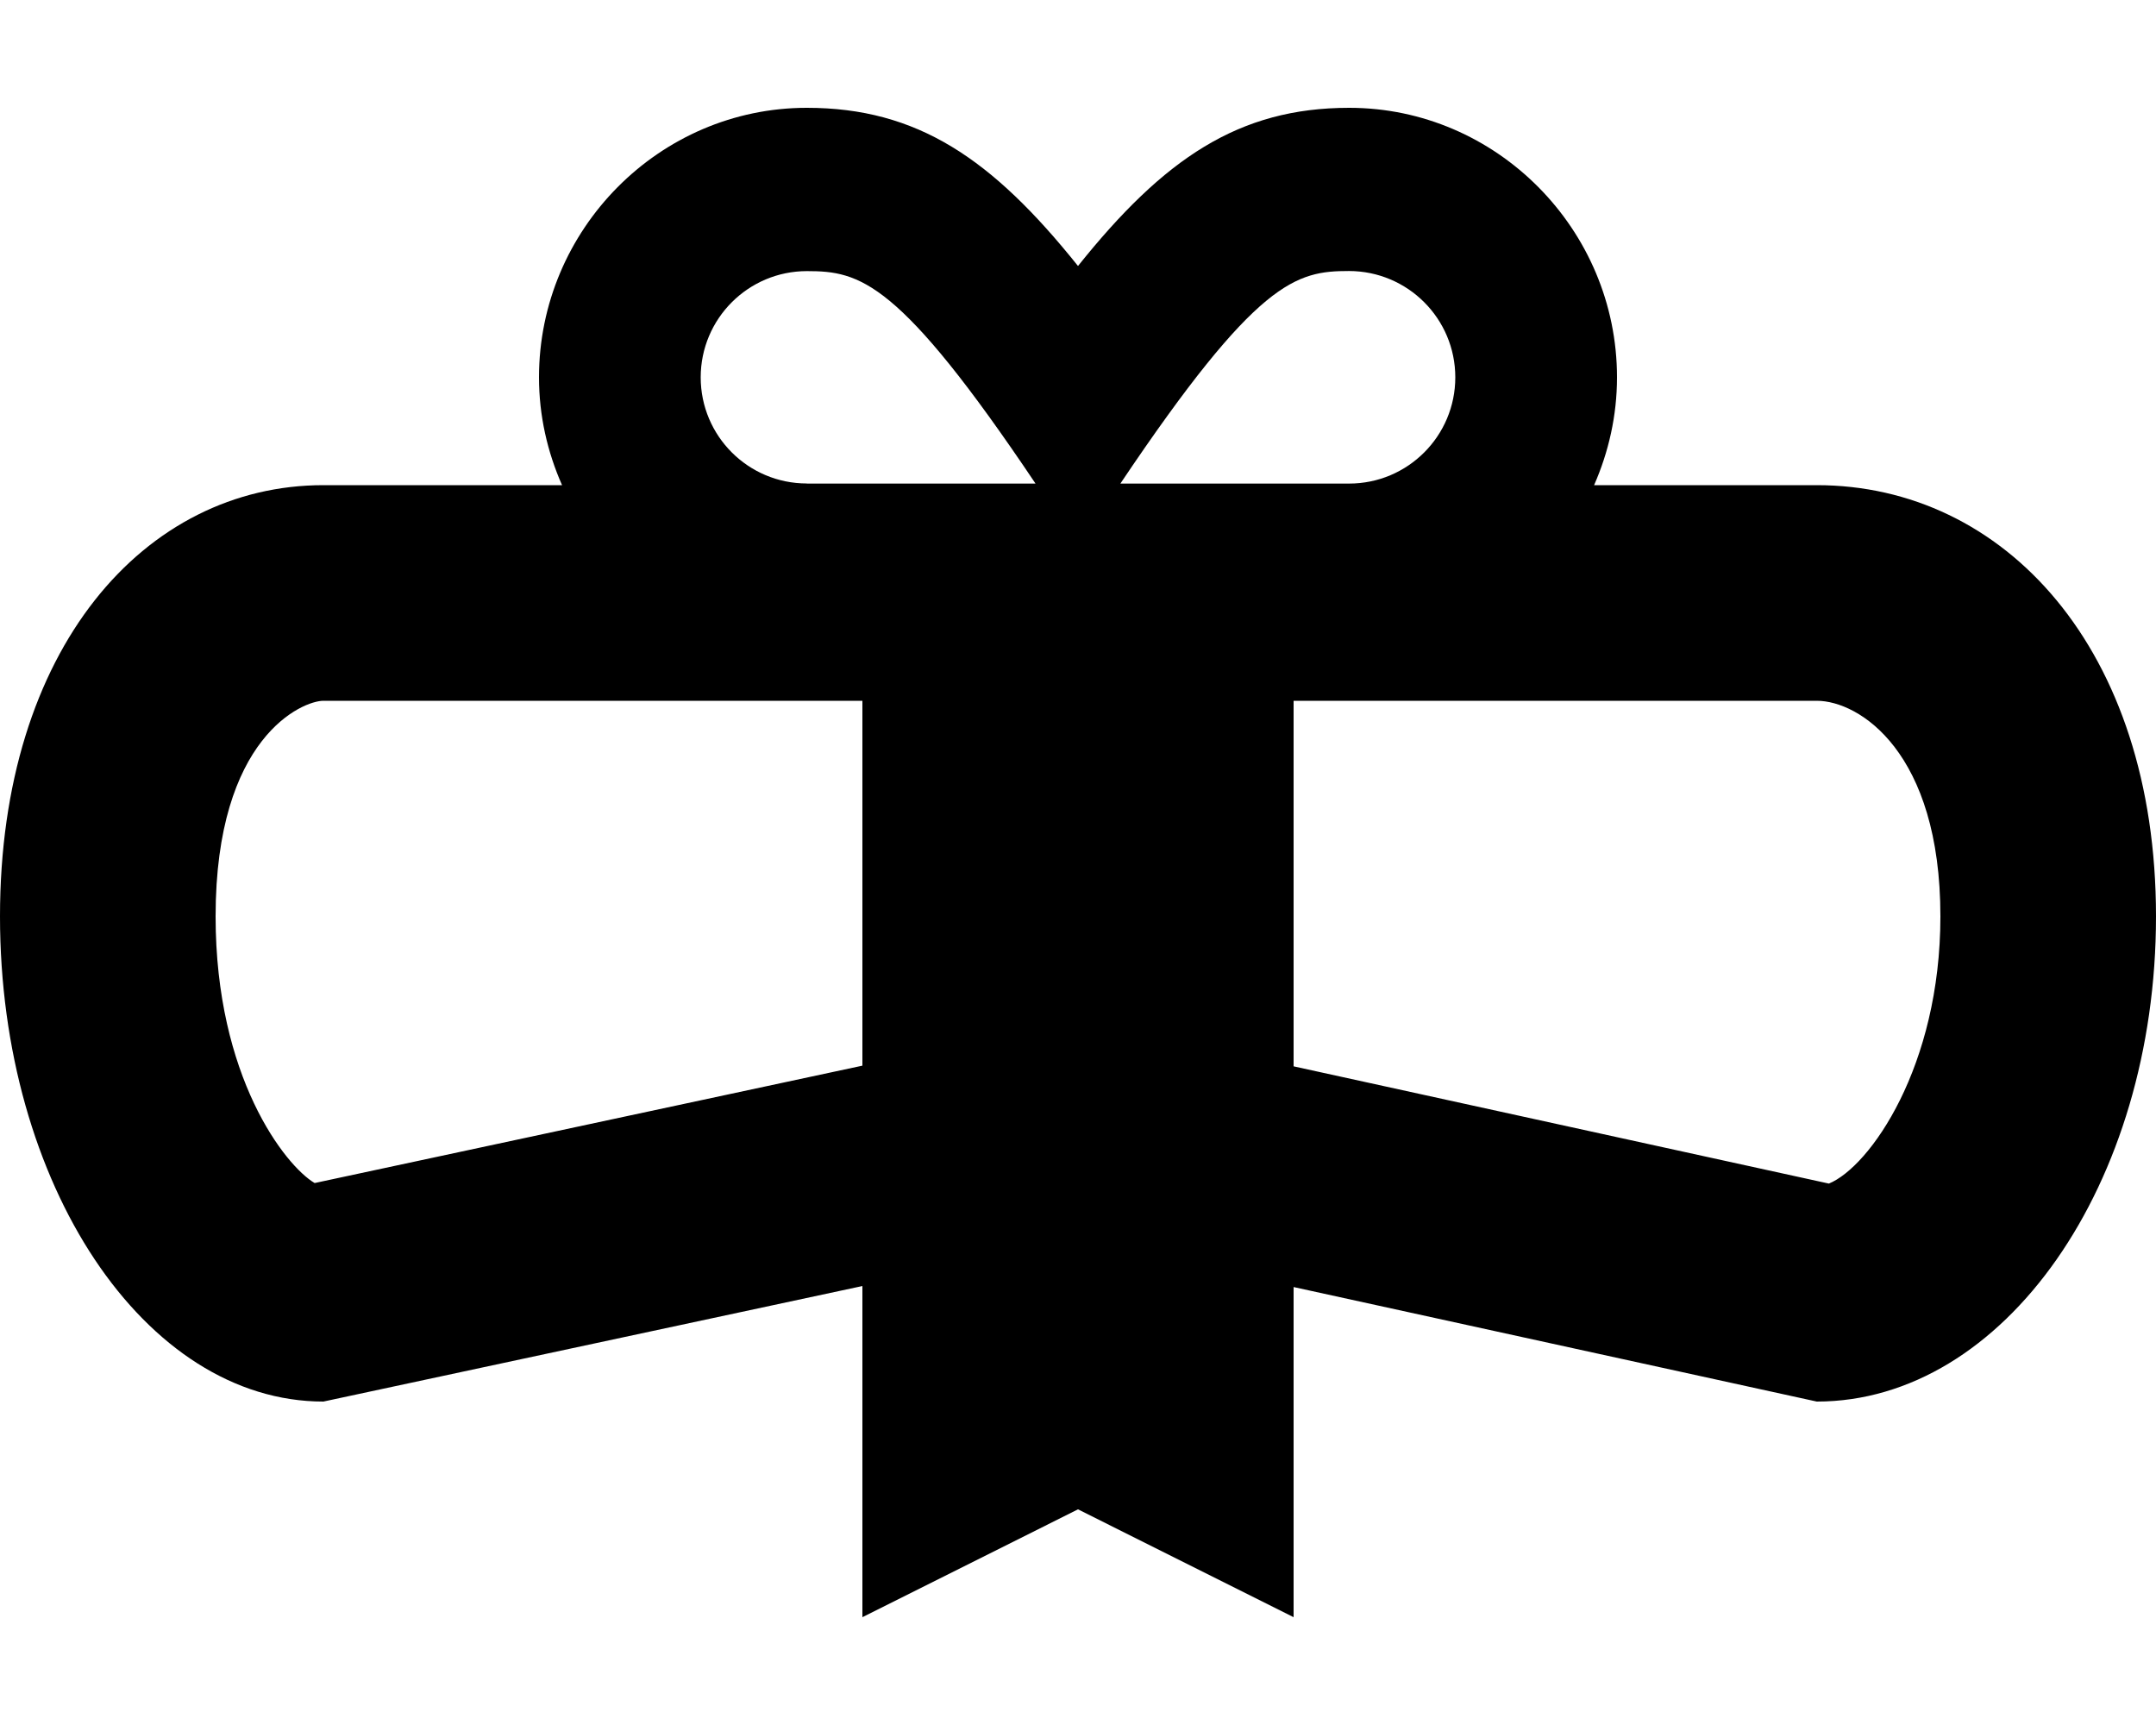
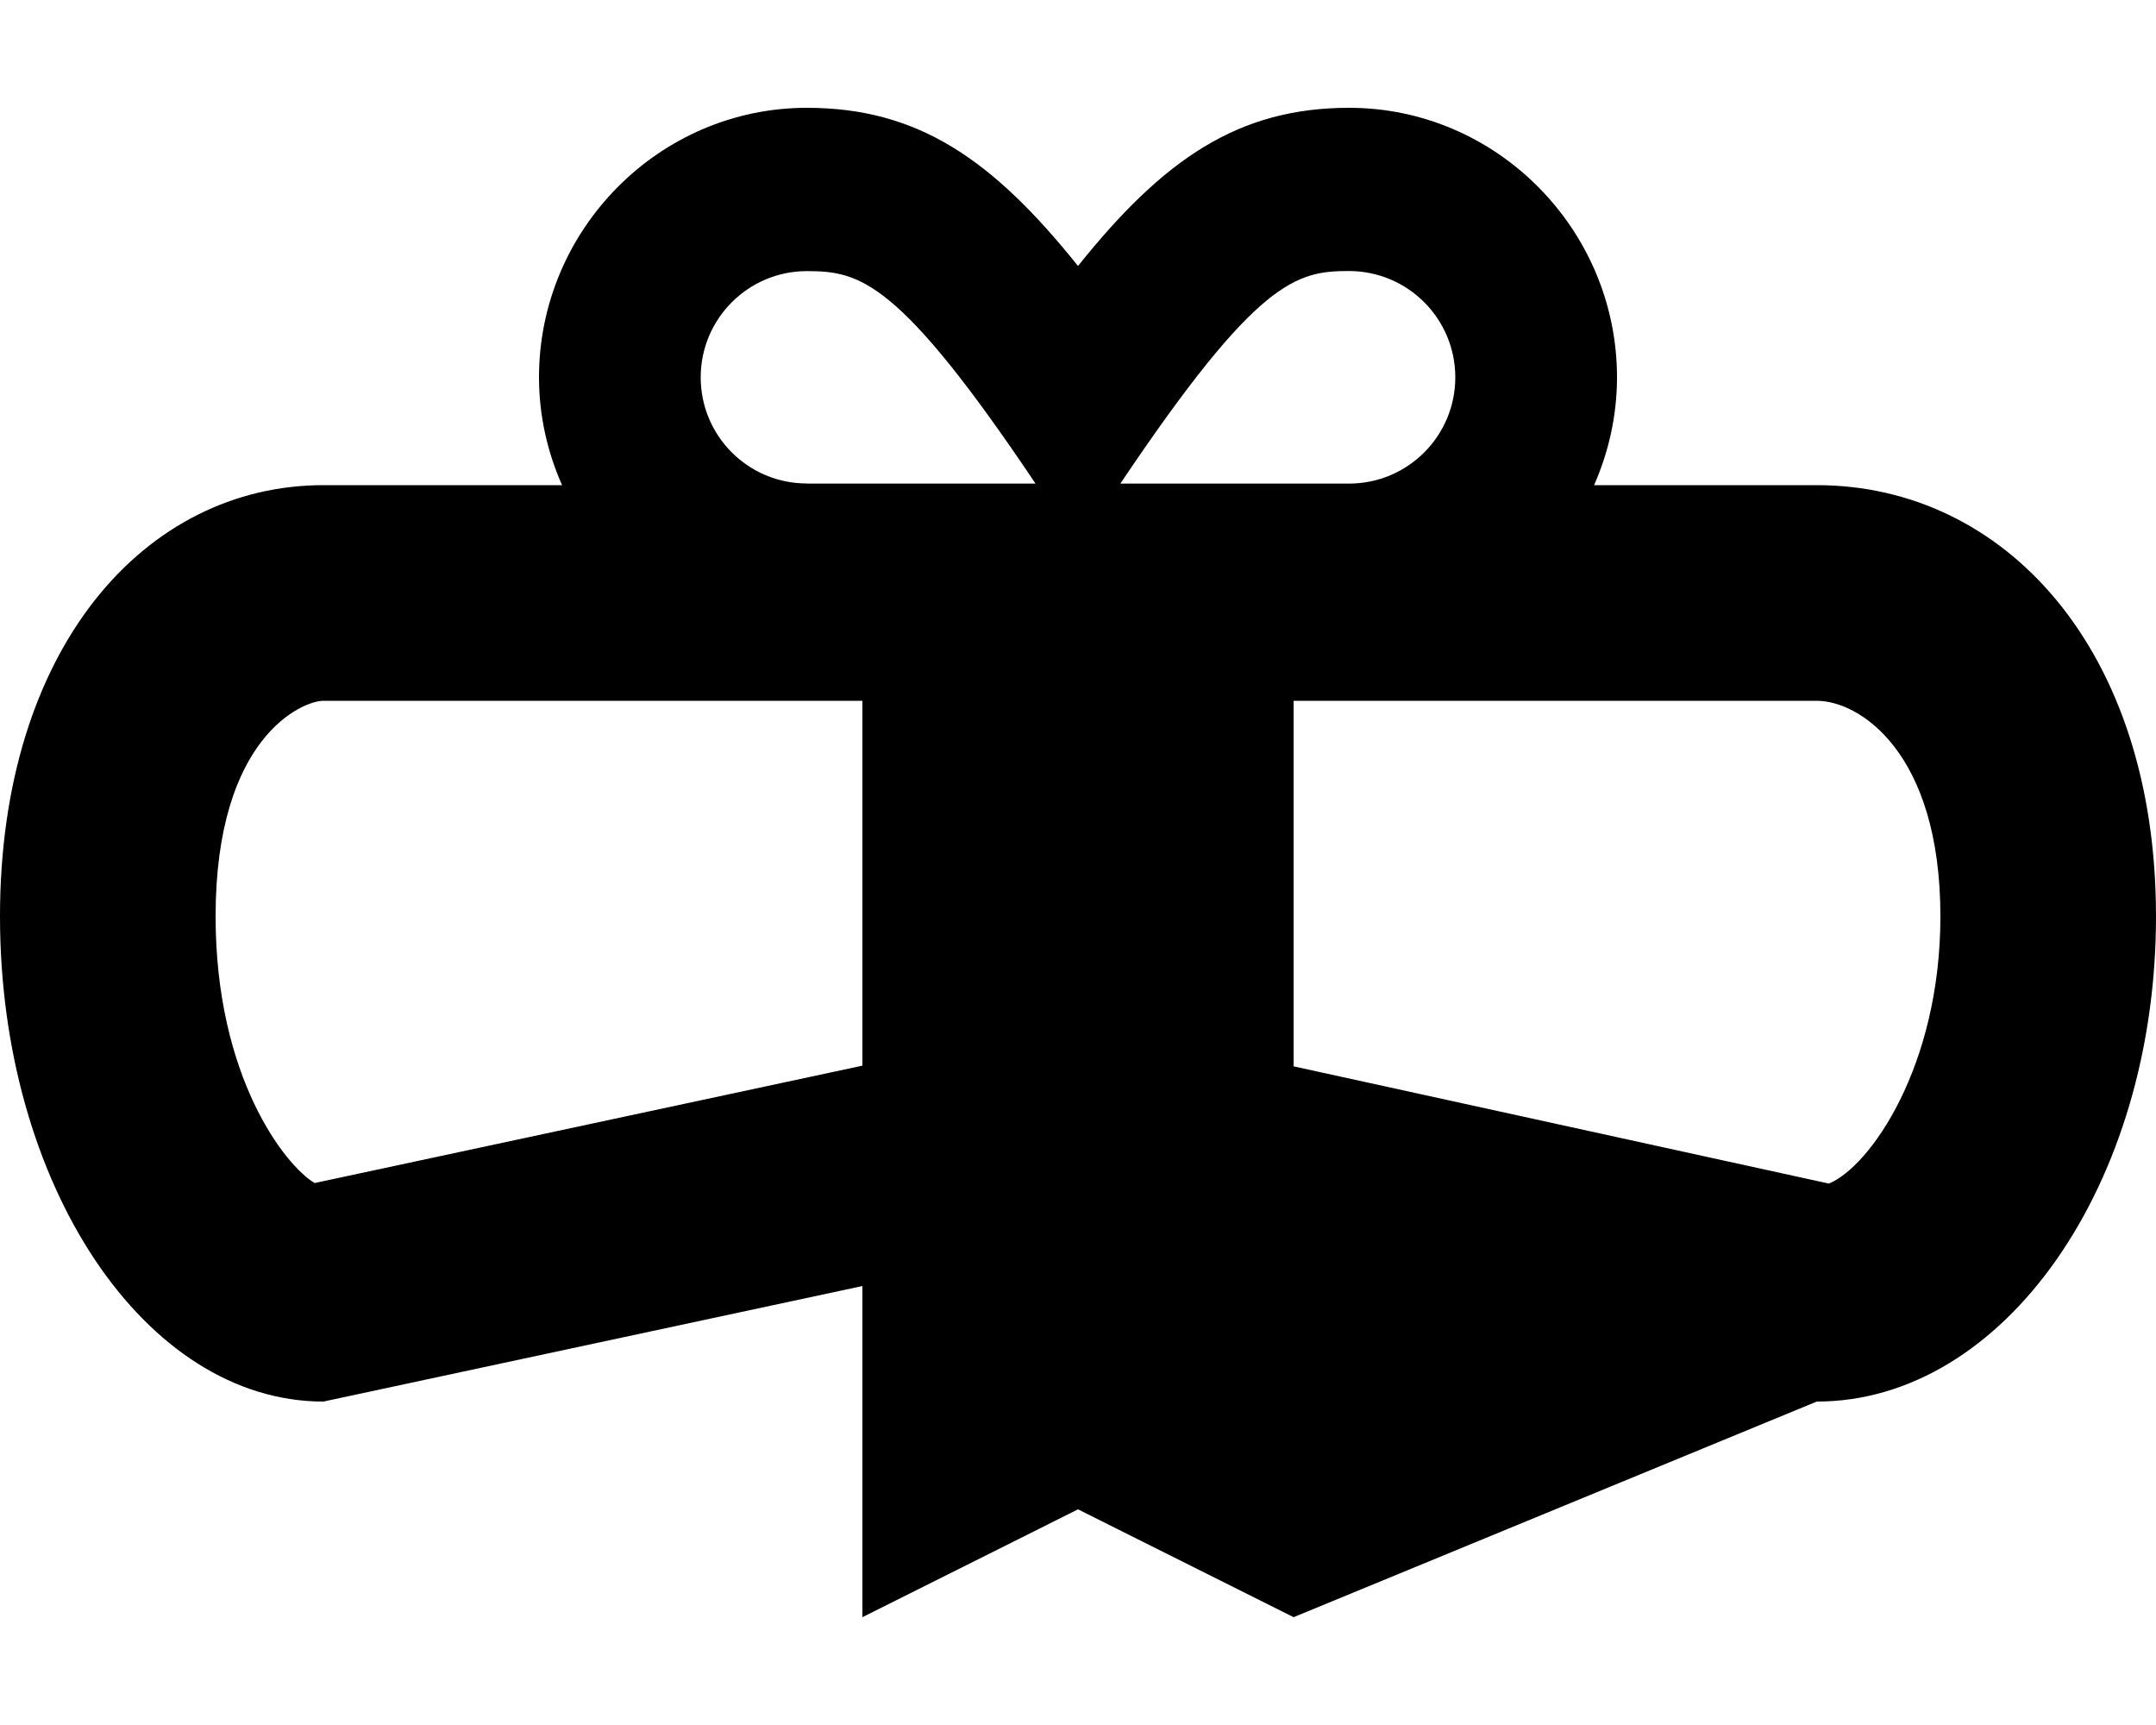
<svg xmlns="http://www.w3.org/2000/svg" viewBox="0 0 640 512">
-   <path d="M539.3 144h-66.1C477.5 134.2 480 123.4 480 112C480 68.15 444.3 32 400.5 32C367.7 32 345.5 47.08 320 78.95C294.5 47.08 272.3 32 239.5 32C195.7 32 160 68.15 160 112c0 11.4 2.506 22.19 6.844 32H96c-53.02 0-96 48.47-96 128S42.98 416 96 416l160-34.29V480l64-32.01L384 480v-97.99L539.3 416C594.9 416 640 351.5 640 272C640 192.5 594.9 144 539.3 144zM256 316.3l-162.6 34.84C84.68 346 64 319.7 64 272c0-53.34 25.89-64 32-64h160V316.3zM239.5 143.5C222.1 143.5 208 129.4 208 112s14.12-31.53 31.53-31.53c15.69 0 27.27 2.598 67.86 63.06H239.5zM332.6 143.5c40.59-60.46 52.17-63.06 67.86-63.06C417.9 80.47 432 94.59 432 112s-14.11 31.53-31.53 31.53H332.6zM542.9 351.3L384 316.5V208h155.3C551.9 208 576 223.2 576 272C576 316.5 555.1 346.3 542.9 351.3z" />
+   <path d="M539.3 144h-66.1C477.5 134.2 480 123.4 480 112C480 68.15 444.3 32 400.5 32C367.7 32 345.5 47.08 320 78.95C294.5 47.08 272.3 32 239.5 32C195.7 32 160 68.15 160 112c0 11.4 2.506 22.19 6.844 32H96c-53.02 0-96 48.47-96 128S42.98 416 96 416l160-34.29V480l64-32.01L384 480L539.3 416C594.9 416 640 351.5 640 272C640 192.5 594.9 144 539.3 144zM256 316.3l-162.6 34.84C84.68 346 64 319.7 64 272c0-53.34 25.89-64 32-64h160V316.3zM239.5 143.5C222.1 143.5 208 129.4 208 112s14.12-31.53 31.53-31.53c15.69 0 27.27 2.598 67.86 63.06H239.5zM332.6 143.5c40.59-60.46 52.17-63.06 67.86-63.06C417.9 80.47 432 94.59 432 112s-14.11 31.53-31.53 31.53H332.6zM542.9 351.3L384 316.5V208h155.3C551.9 208 576 223.2 576 272C576 316.5 555.1 346.3 542.9 351.3z" />
</svg>